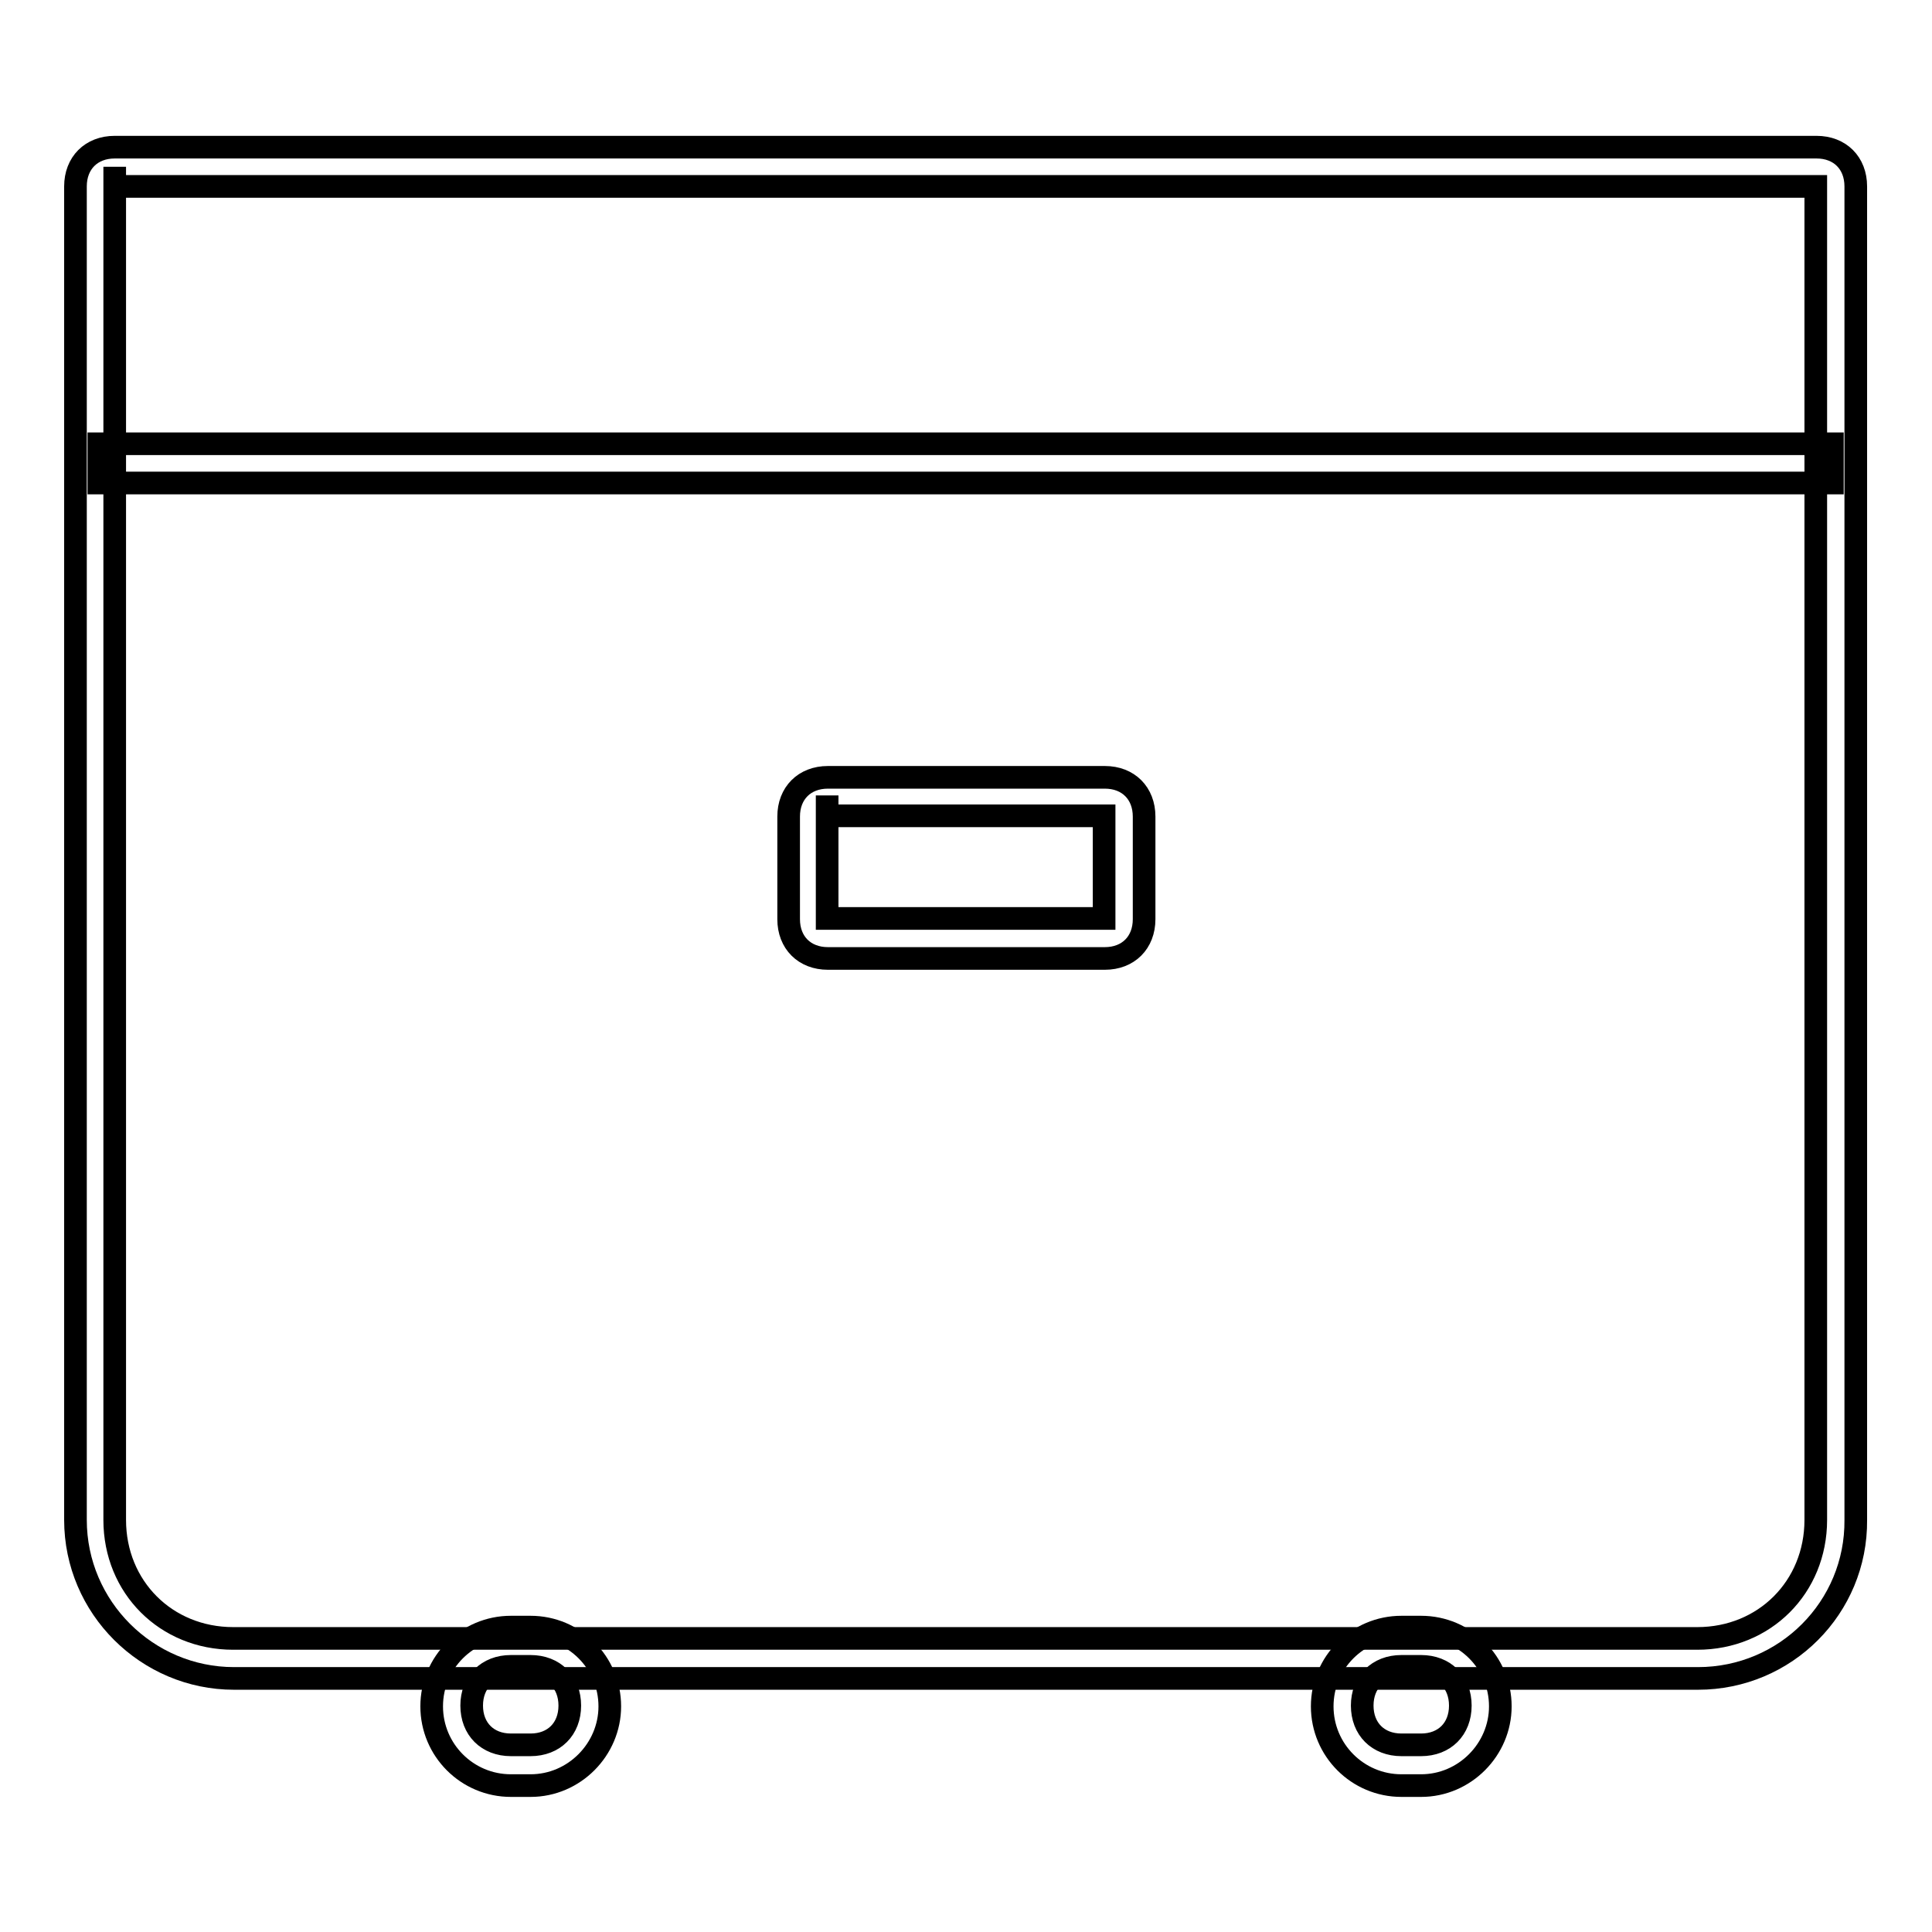
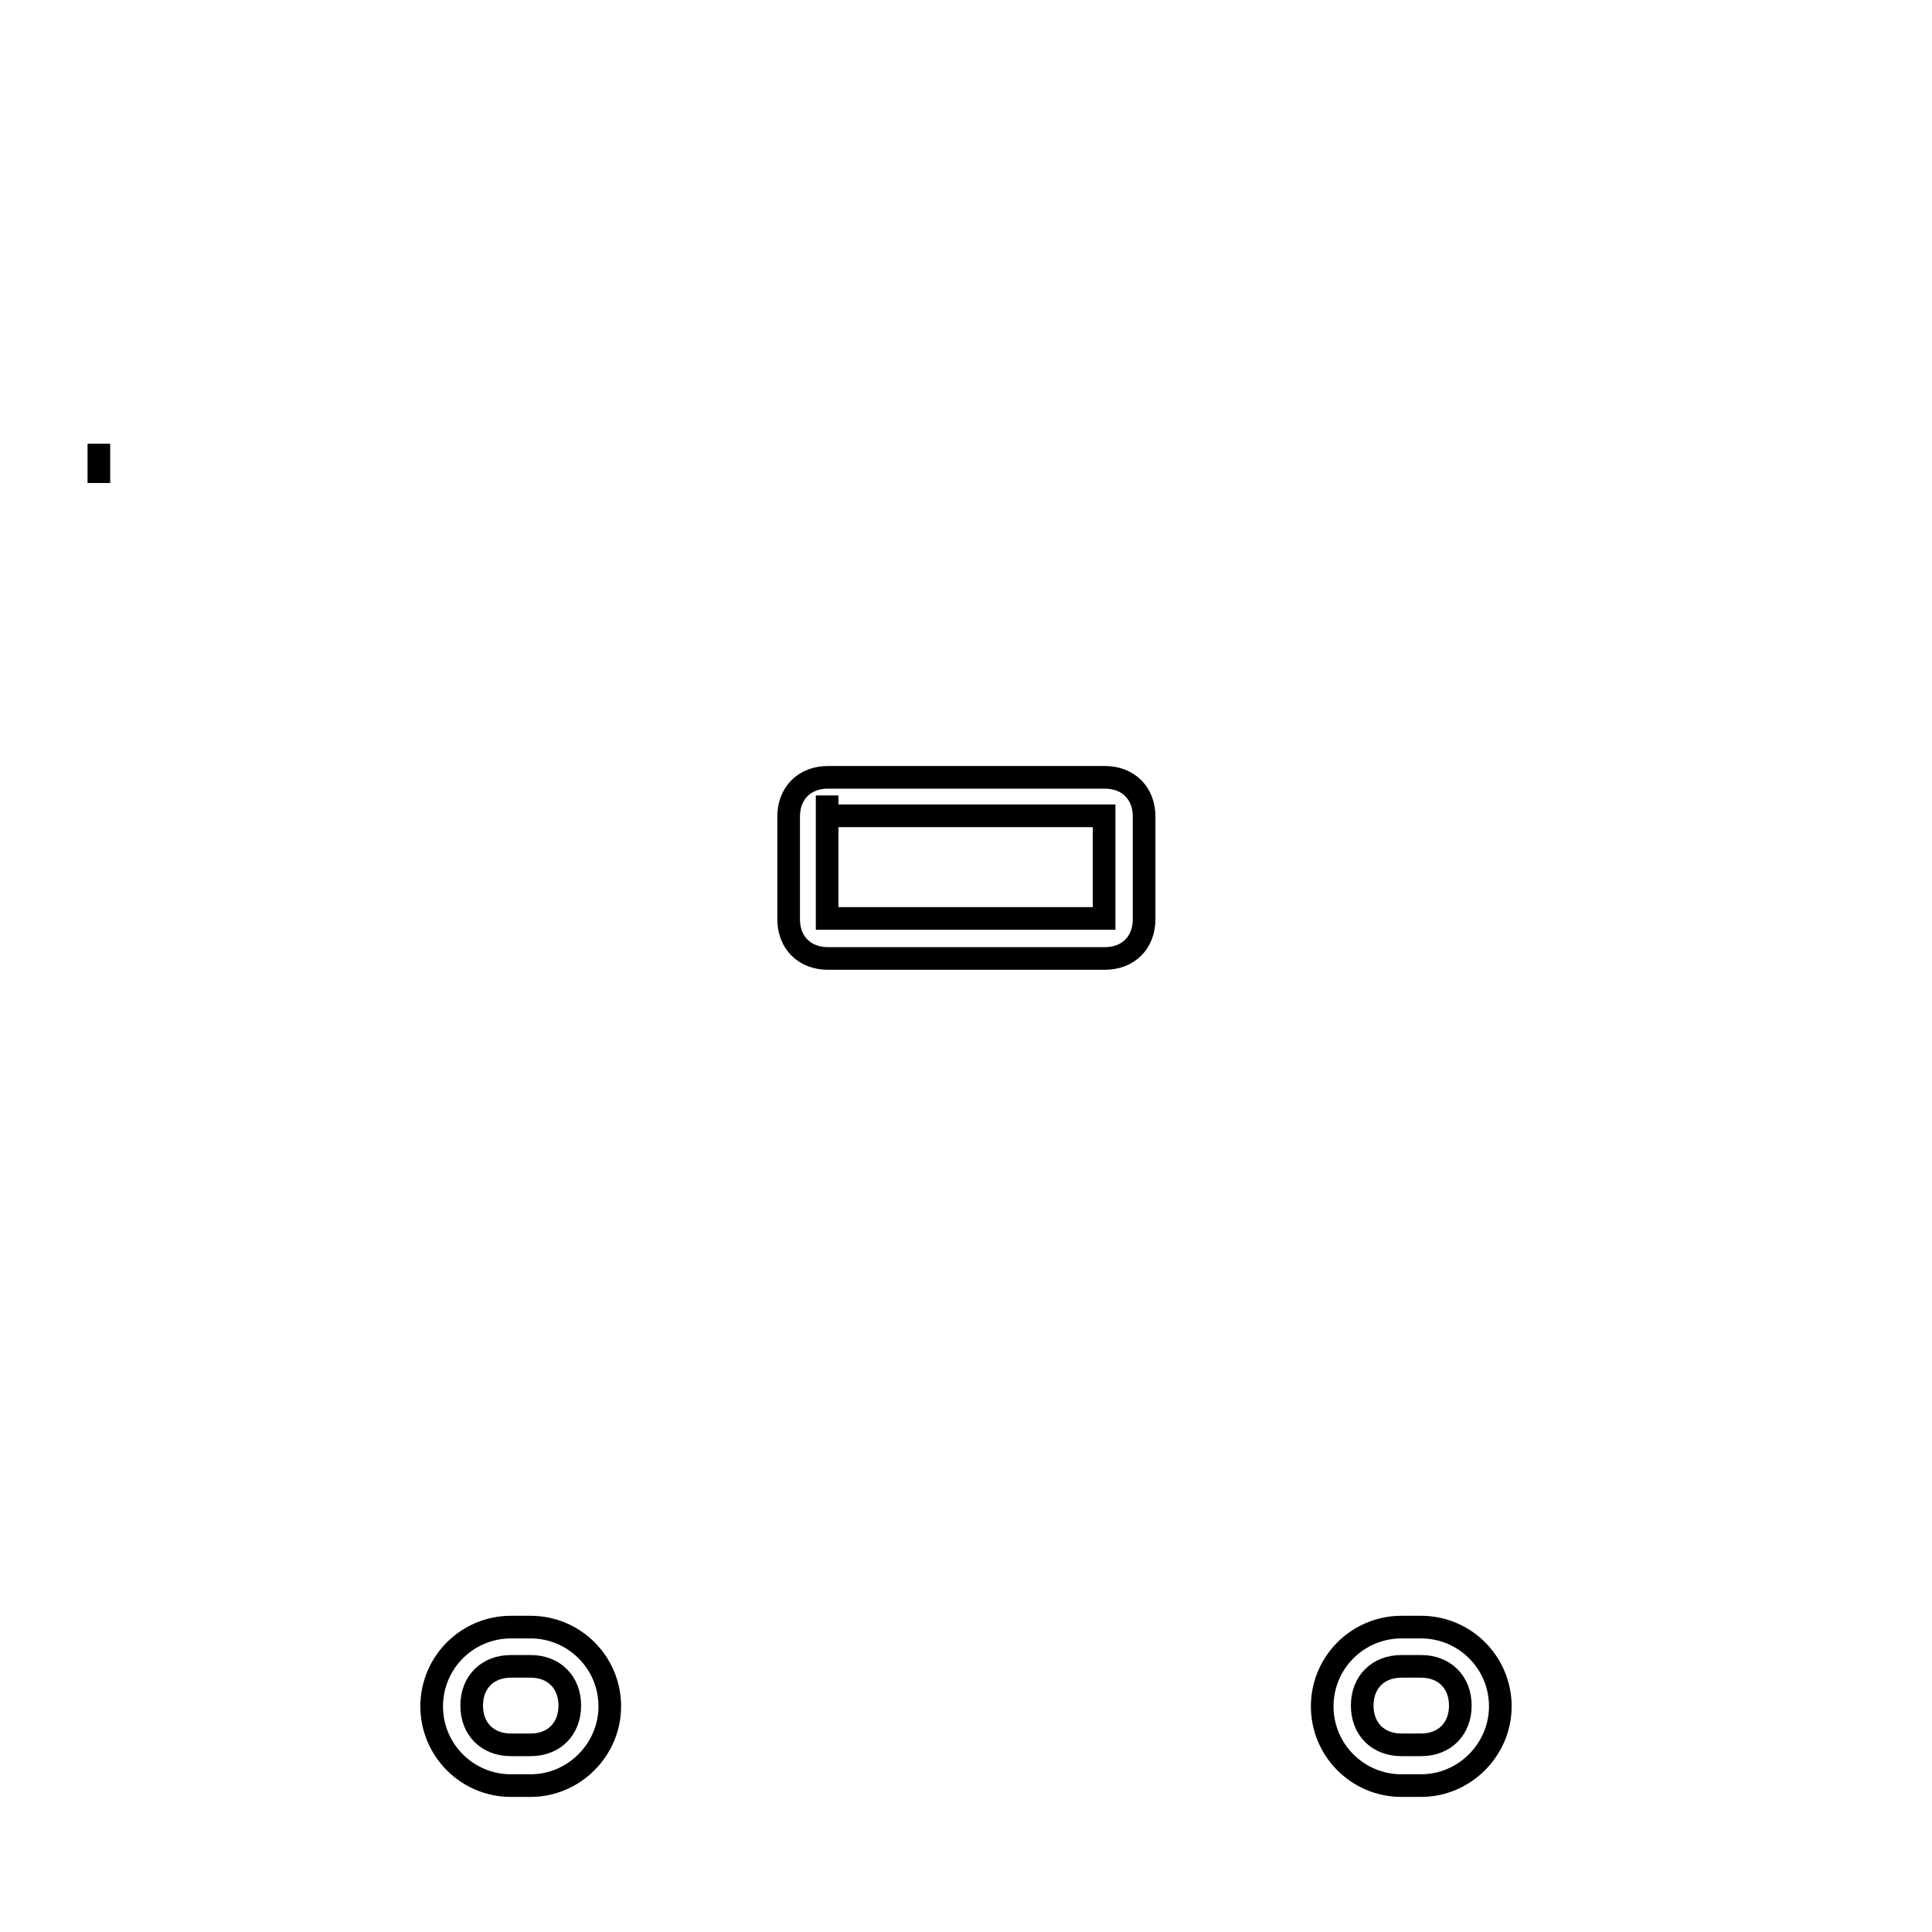
<svg xmlns="http://www.w3.org/2000/svg" version="1.1" x="0px" y="0px" viewBox="0 0 256 256" enable-background="new 0 0 256 256" xml:space="preserve">
  <g>
    <path stroke-width="3" fill-opacity="0" stroke="#000000" d="M70.3,236.6h-2.6c-5.8,0-10.5-4.7-10.5-10.5c0-5.8,4.7-10.5,10.5-10.5h2.6c5.8,0,10.5,4.7,10.5,10.5 C80.8,231.8,76.1,236.6,70.3,236.6z M67.7,220.8c-3.1,0-5.2,2.1-5.2,5.2c0,3.1,2.1,5.2,5.2,5.2h2.6c3.1,0,5.2-2.1,5.2-5.2 c0-3.1-2.1-5.2-5.2-5.2H67.7z M188.3,236.6h-2.6c-5.8,0-10.5-4.7-10.5-10.5c0-5.8,4.7-10.5,10.5-10.5h2.6c5.8,0,10.5,4.7,10.5,10.5 C198.8,231.8,194.1,236.6,188.3,236.6z M185.7,220.8c-3.1,0-5.2,2.1-5.2,5.2c0,3.1,2.1,5.2,5.2,5.2h2.6c3.1,0,5.2-2.1,5.2-5.2 c0-3.1-2.1-5.2-5.2-5.2H185.7z" />
-     <path stroke-width="3" fill-opacity="0" stroke="#000000" d="M225,222.4H31c-11.5,0-21-9.4-21-21V24.7c0-3.1,2.1-5.2,5.2-5.2h225.5c3.1,0,5.2,2.1,5.2,5.2v176.7 C246,213,236.6,222.4,225,222.4z M15.2,24.7v176.7c0,8.9,6.8,15.7,15.7,15.7h194c8.9,0,15.7-6.8,15.7-15.7V24.7H15.2z M15.2,22.1 v2.6V22.1z" />
-     <path stroke-width="3" fill-opacity="0" stroke="#000000" d="M13.1,58.8h229.7V64H13.1V58.8z M146.4,127h-36.7c-3.1,0-5.2-2.1-5.2-5.2v-13.6c0-3.1,2.1-5.2,5.2-5.2h36.7 c3.1,0,5.2,2.1,5.2,5.2v13.6C151.6,124.9,149.5,127,146.4,127z M109.6,108.1v13.6h36.7v-13.6H109.6z M109.6,105.4v2.6V105.4z" />
+     <path stroke-width="3" fill-opacity="0" stroke="#000000" d="M13.1,58.8V64H13.1V58.8z M146.4,127h-36.7c-3.1,0-5.2-2.1-5.2-5.2v-13.6c0-3.1,2.1-5.2,5.2-5.2h36.7 c3.1,0,5.2,2.1,5.2,5.2v13.6C151.6,124.9,149.5,127,146.4,127z M109.6,108.1v13.6h36.7v-13.6H109.6z M109.6,105.4v2.6V105.4z" />
  </g>
</svg>